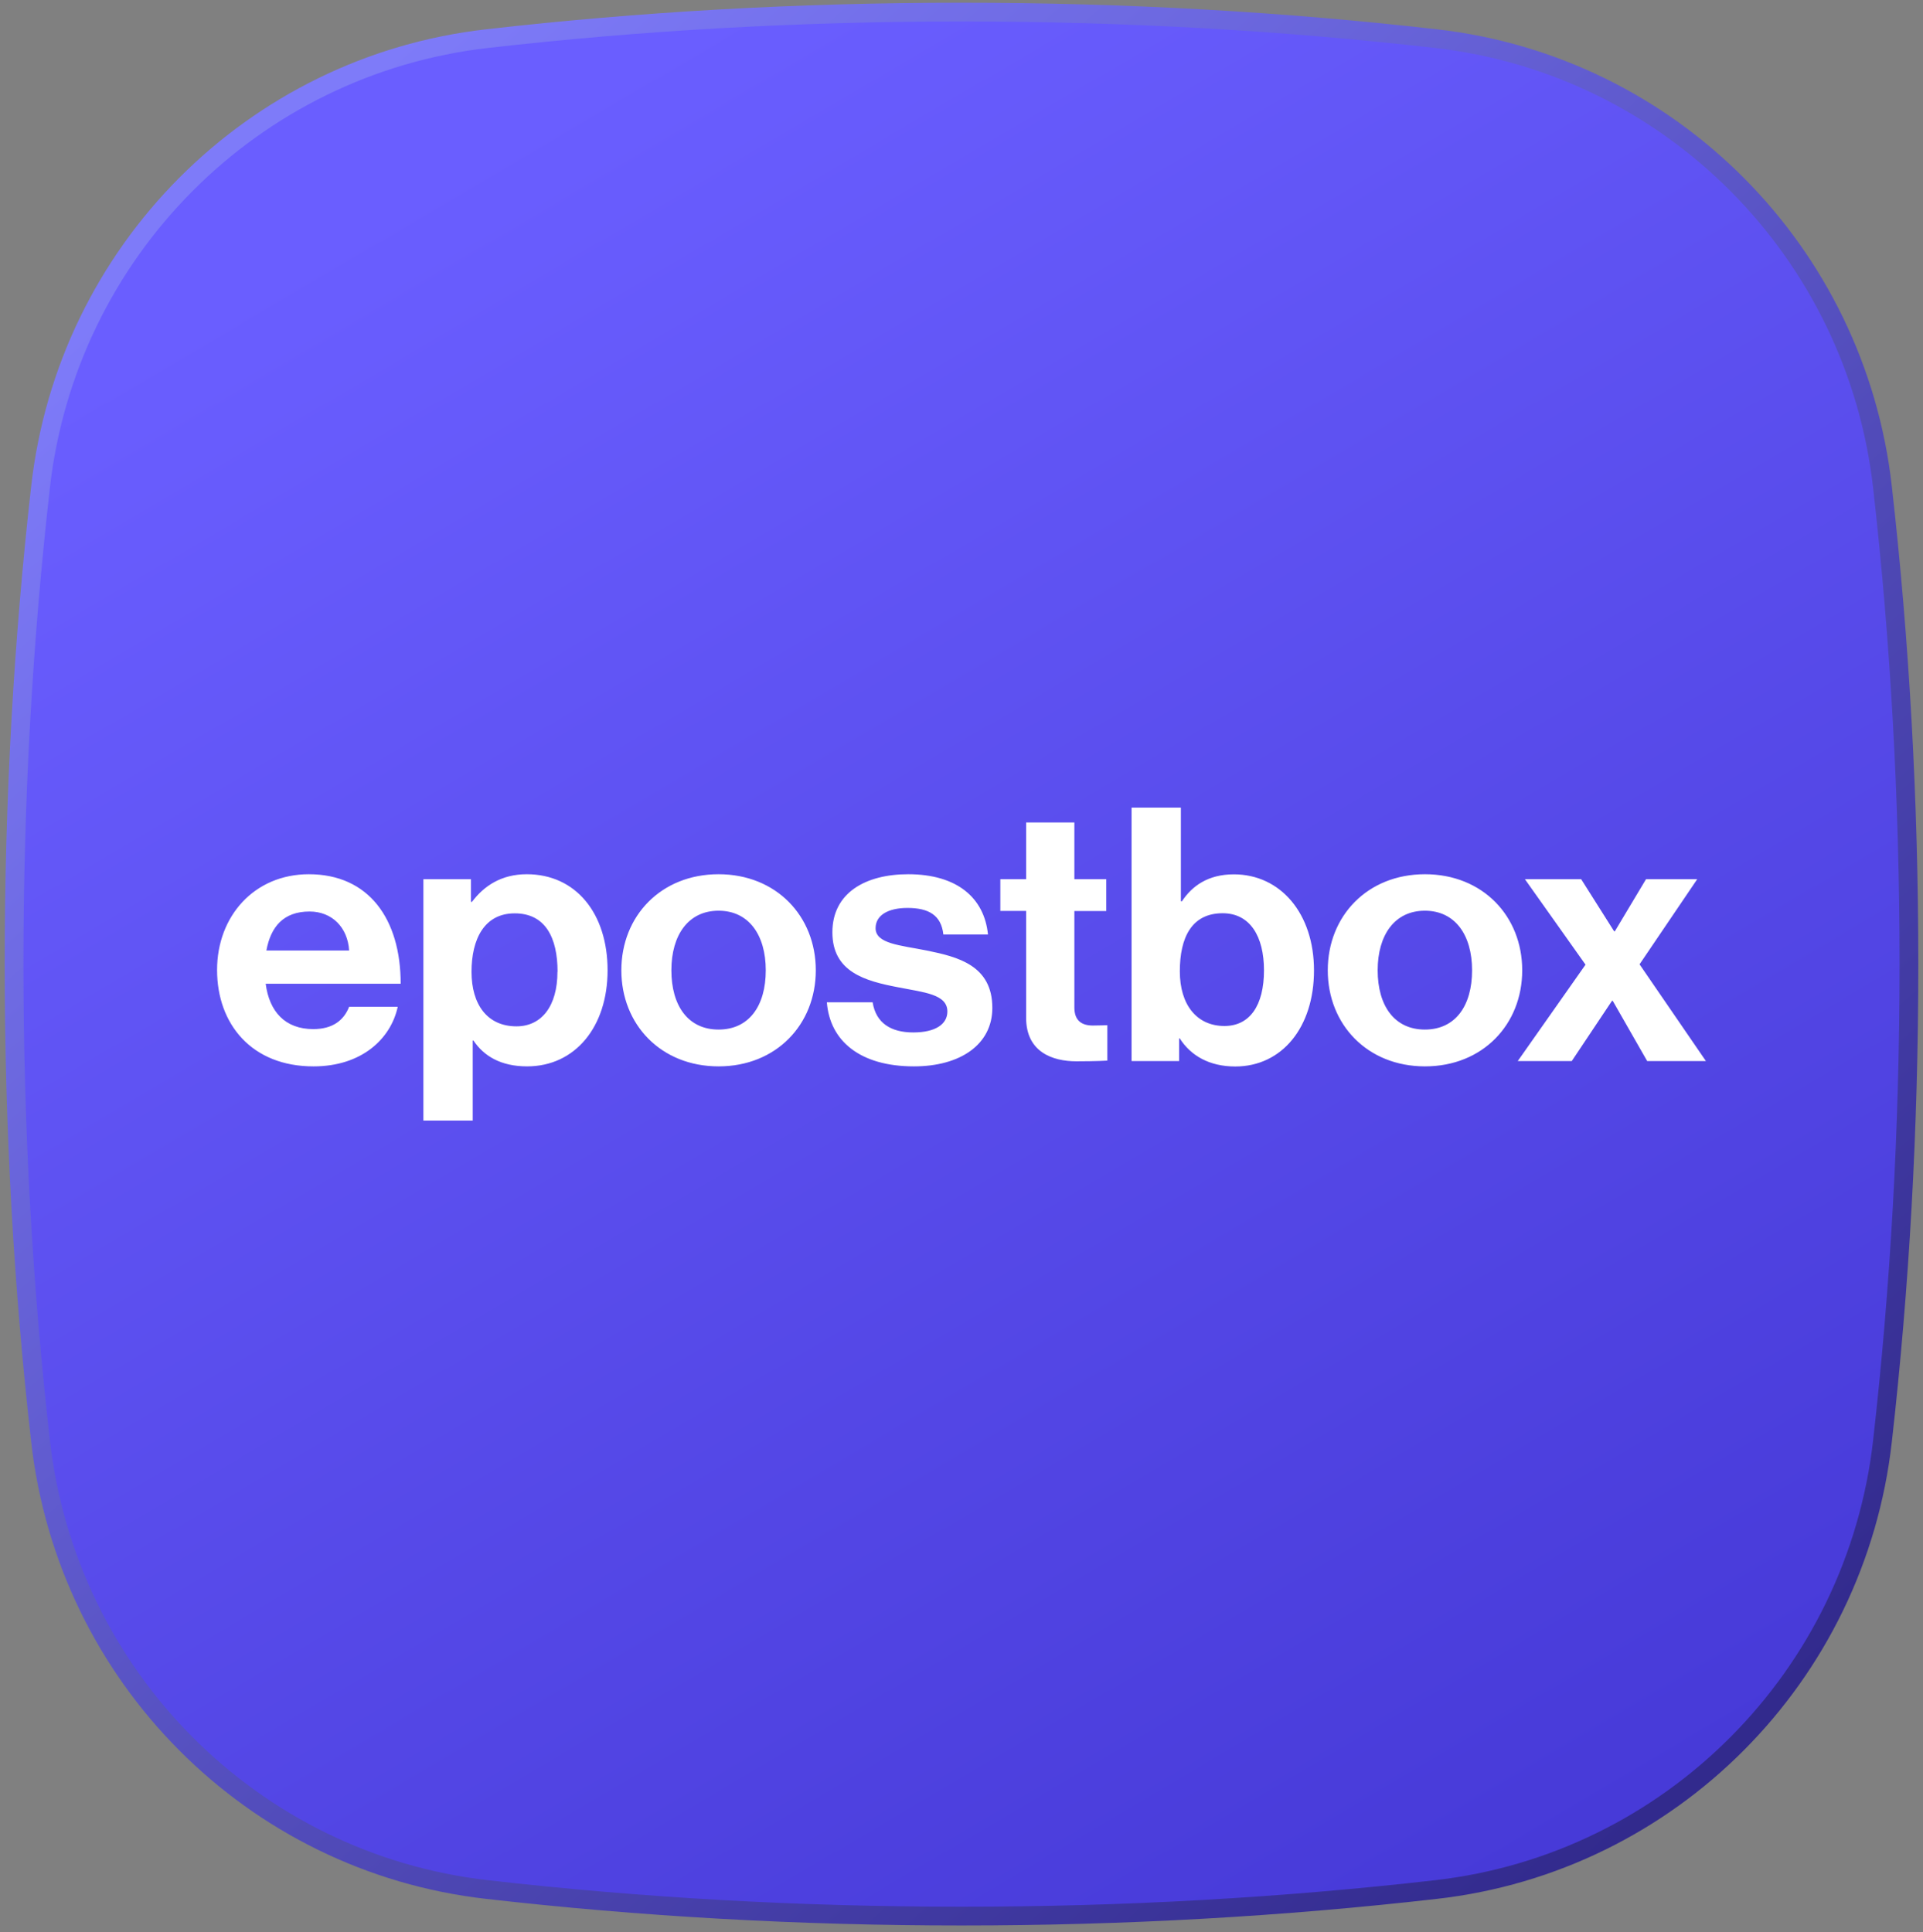
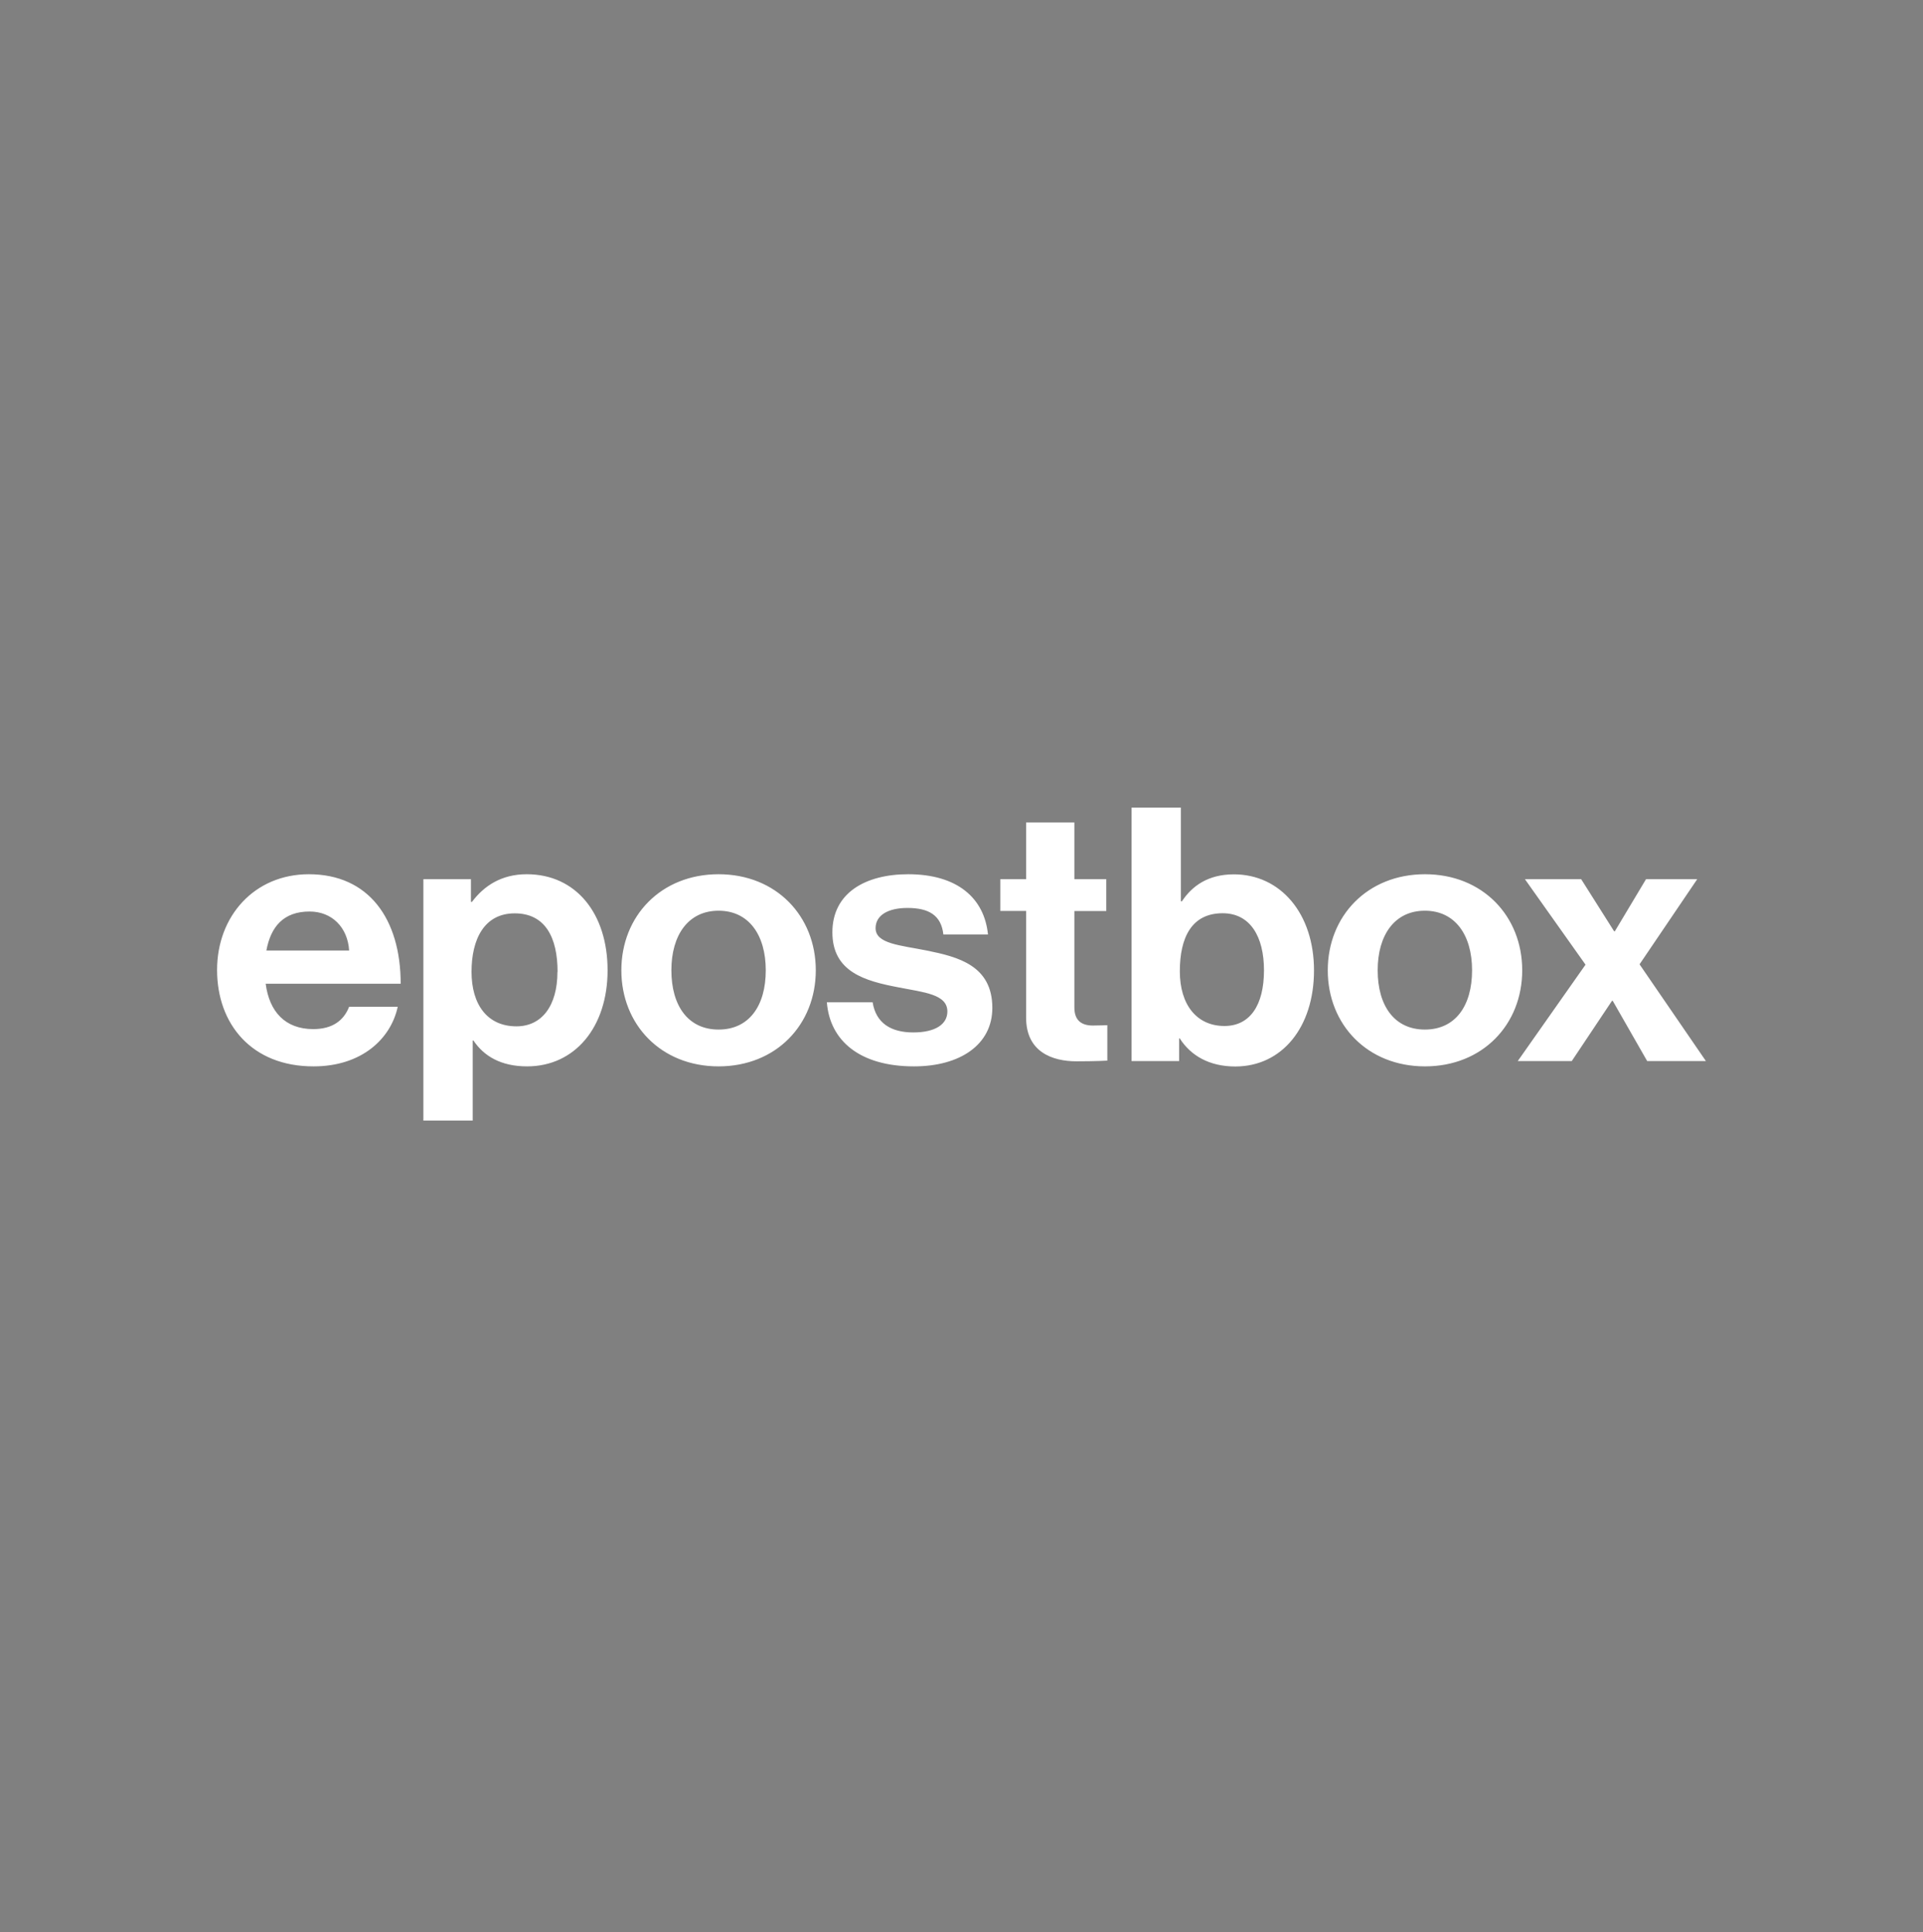
<svg xmlns="http://www.w3.org/2000/svg" width="205" height="206" viewBox="0 0 205 206" fill="none">
  <rect x="0" y="0" width="205" height="206" fill="#808080" stroke="none" />
-   <path d="M51.952 4.116C26.92 6.944 7.127 26.834 4.314 51.99C2.47 68.273 1.5 85.238 1.5 102.789C1.5 120.339 2.47 137.304 4.314 153.587C7.127 178.743 26.92 198.633 51.952 201.461C68.154 203.314 85.036 204.289 102.5 204.289C119.964 204.289 136.846 203.314 153.049 201.461C178.08 198.633 197.873 178.743 200.686 153.587C202.53 137.304 203.5 120.339 203.5 102.789C203.5 85.238 202.53 68.273 200.686 51.99C197.873 26.834 178.08 6.944 153.049 4.116C136.846 2.264 119.964 1.289 102.5 1.289C85.036 1.289 68.154 2.264 51.952 4.116Z" fill="url(#paint0_linear_1287_3074)" stroke="url(#paint1_linear_1287_3074)" stroke-width="2" stroke-miterlimit="10" />
  <path d="M23.141 103.414C23.141 97.673 27.118 93.208 32.927 93.208C39.301 93.208 42.714 97.968 42.714 104.886H28.323C28.712 107.867 30.405 109.72 33.392 109.72C35.437 109.72 36.641 108.812 37.218 107.34H42.4C41.66 110.774 38.536 113.694 33.429 113.694C26.855 113.706 23.141 109.204 23.141 103.414ZM28.398 101.341H37.218C37.068 98.888 35.399 97.183 33.002 97.183C30.217 97.183 28.862 98.814 28.398 101.341ZM45.135 93.736H50.204V96.152H50.317C51.597 94.447 53.454 93.208 56.152 93.208C61.409 93.208 64.771 97.403 64.771 103.451C64.771 109.499 61.296 113.694 56.189 113.694C53.404 113.694 51.584 112.602 50.468 110.934H50.393V119.472H45.135V93.736ZM59.439 103.611C59.439 99.943 58.121 97.379 54.872 97.379C51.622 97.379 50.267 100.139 50.267 103.611C50.267 107.082 51.936 109.425 55.06 109.425C57.733 109.425 59.426 107.266 59.426 103.611H59.439ZM66.239 103.451C66.239 97.673 70.455 93.208 76.603 93.208C82.751 93.208 86.967 97.673 86.967 103.451C86.967 109.229 82.751 113.694 76.603 113.694C70.455 113.694 66.239 109.229 66.239 103.451ZM81.634 103.451C81.634 99.673 79.815 97.097 76.603 97.097C73.391 97.097 71.572 99.673 71.572 103.451C71.572 107.229 73.353 109.769 76.603 109.769C79.853 109.769 81.634 107.242 81.634 103.451ZM88.159 106.861H93.027C93.378 109.094 94.997 110.075 97.356 110.075C99.715 110.075 100.994 109.204 100.994 107.843C100.994 105.99 98.485 105.806 95.775 105.267C92.224 104.592 88.736 103.635 88.736 99.403C88.736 95.171 92.299 93.208 96.816 93.208C102.036 93.208 104.934 95.735 105.323 99.636H100.568C100.342 97.563 98.987 96.802 96.741 96.802C94.696 96.802 93.341 97.563 93.341 98.961C93.341 100.63 95.976 100.777 98.786 101.341C102.111 102.016 105.787 102.924 105.787 107.462C105.787 111.351 102.387 113.694 97.431 113.694C91.672 113.694 88.46 110.971 88.146 106.849L88.159 106.861ZM106.64 93.736H109.388V87.688H114.533V93.736H117.933V97.133H114.533V107.413C114.533 108.849 115.348 109.339 116.502 109.339C117.155 109.339 118.046 109.302 118.046 109.302V113.081C118.046 113.081 116.841 113.154 114.758 113.154C112.211 113.154 109.388 112.173 109.388 108.505V97.121H106.64V93.723V93.736ZM125.775 110.713H125.699V113.13H120.63V86.106H125.887V96.091H126C127.079 94.459 128.786 93.22 131.534 93.22C136.527 93.22 140.078 97.416 140.078 103.463C140.078 109.511 136.678 113.706 131.684 113.706C128.899 113.706 126.929 112.529 125.775 110.725V110.713ZM134.746 103.451C134.746 99.857 133.278 97.367 130.342 97.367C127.017 97.367 125.775 99.98 125.775 103.561C125.775 107.143 127.594 109.388 130.53 109.388C133.24 109.388 134.746 107.193 134.746 103.451ZM141.546 103.451C141.546 97.673 145.762 93.208 151.91 93.208C158.058 93.208 162.274 97.673 162.274 103.451C162.274 109.229 158.058 113.694 151.91 113.694C145.762 113.694 141.546 109.229 141.546 103.451ZM156.929 103.451C156.929 99.673 155.109 97.097 151.897 97.097C148.685 97.097 146.866 99.673 146.866 103.451C146.866 107.229 148.648 109.769 151.897 109.769C155.147 109.769 156.929 107.242 156.929 103.451ZM169.024 102.85L162.562 93.736H168.56L172.073 99.293H172.148L175.473 93.736H180.931L174.783 102.813L181.859 113.13H175.598L171.922 106.702H171.847L167.556 113.13H161.797L169.024 102.85Z" fill="white" />
  <defs>
    <linearGradient id="paint0_linear_1287_3074" x1="45.051" y1="19.638" x2="153.818" y2="204.15" gradientUnits="userSpaceOnUse">
      <stop stop-color="#6A5EFF" />
      <stop offset="1" stop-color="#473AD8" />
    </linearGradient>
    <linearGradient id="paint1_linear_1287_3074" x1="24.076" y1="21.123" x2="176.76" y2="192.733" gradientUnits="userSpaceOnUse">
      <stop stop-color="#7E7BF9" />
      <stop offset="1" stop-color="#322A8D" />
    </linearGradient>
  </defs>
</svg>